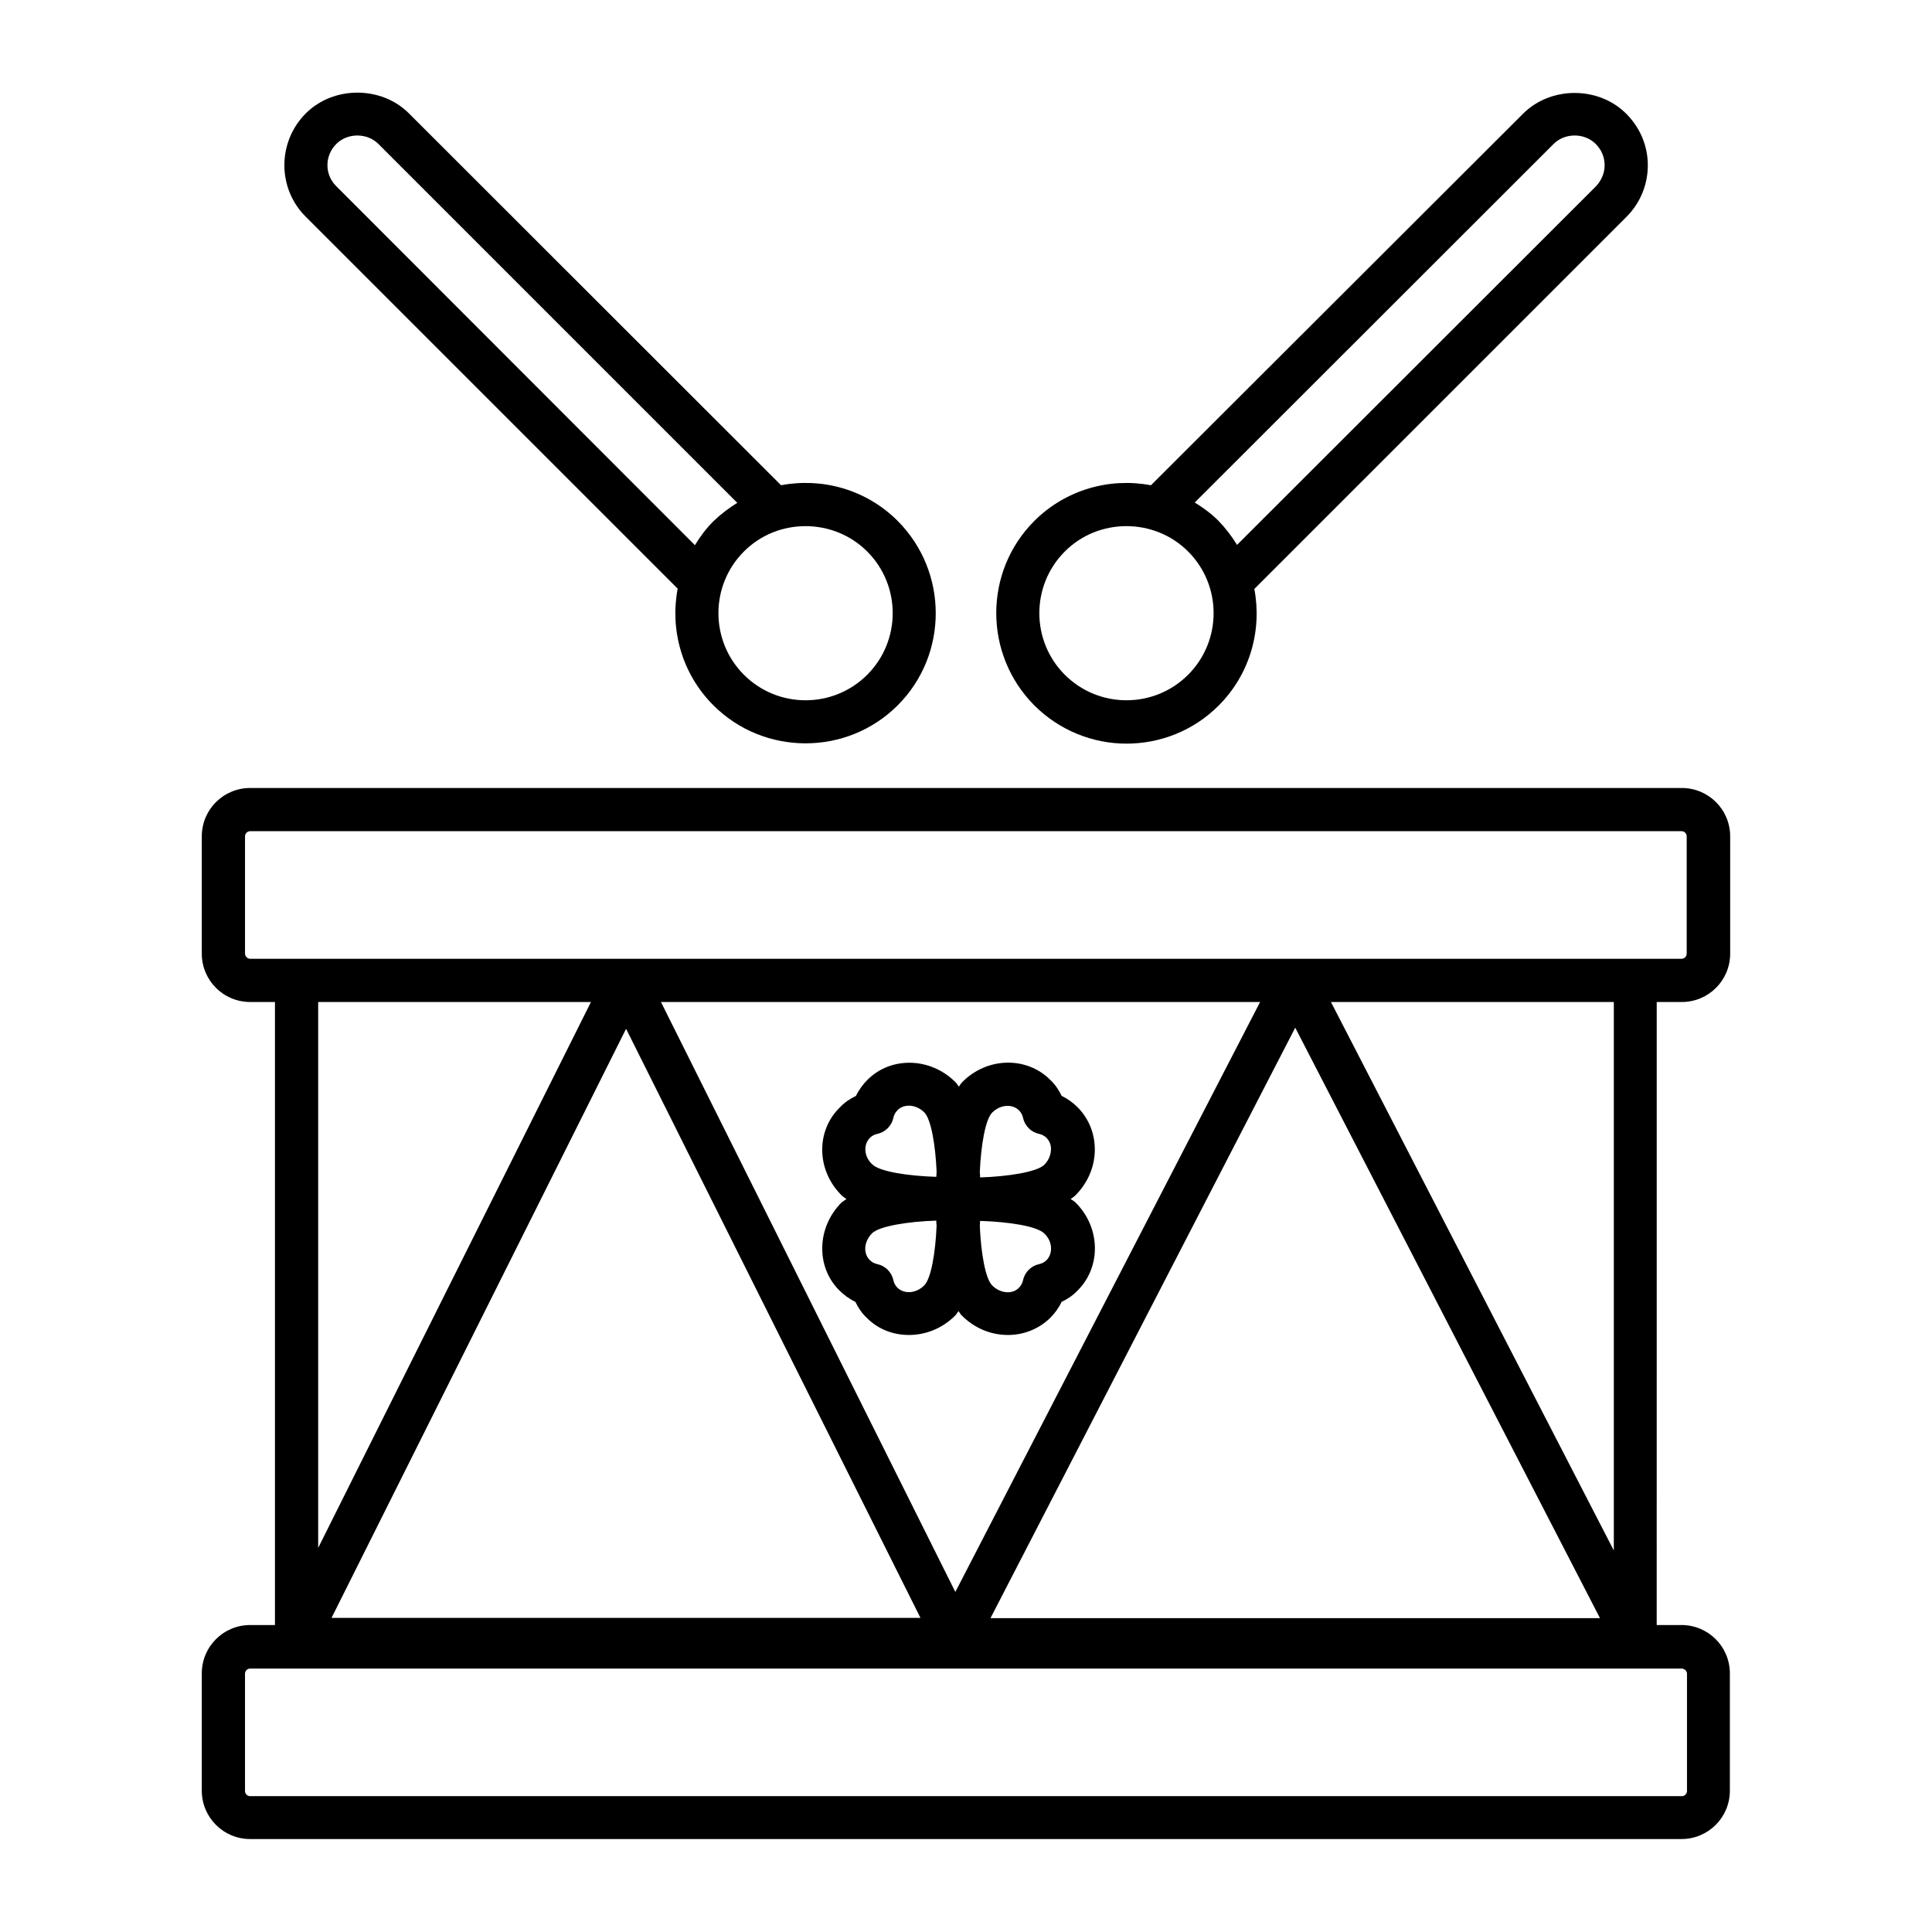
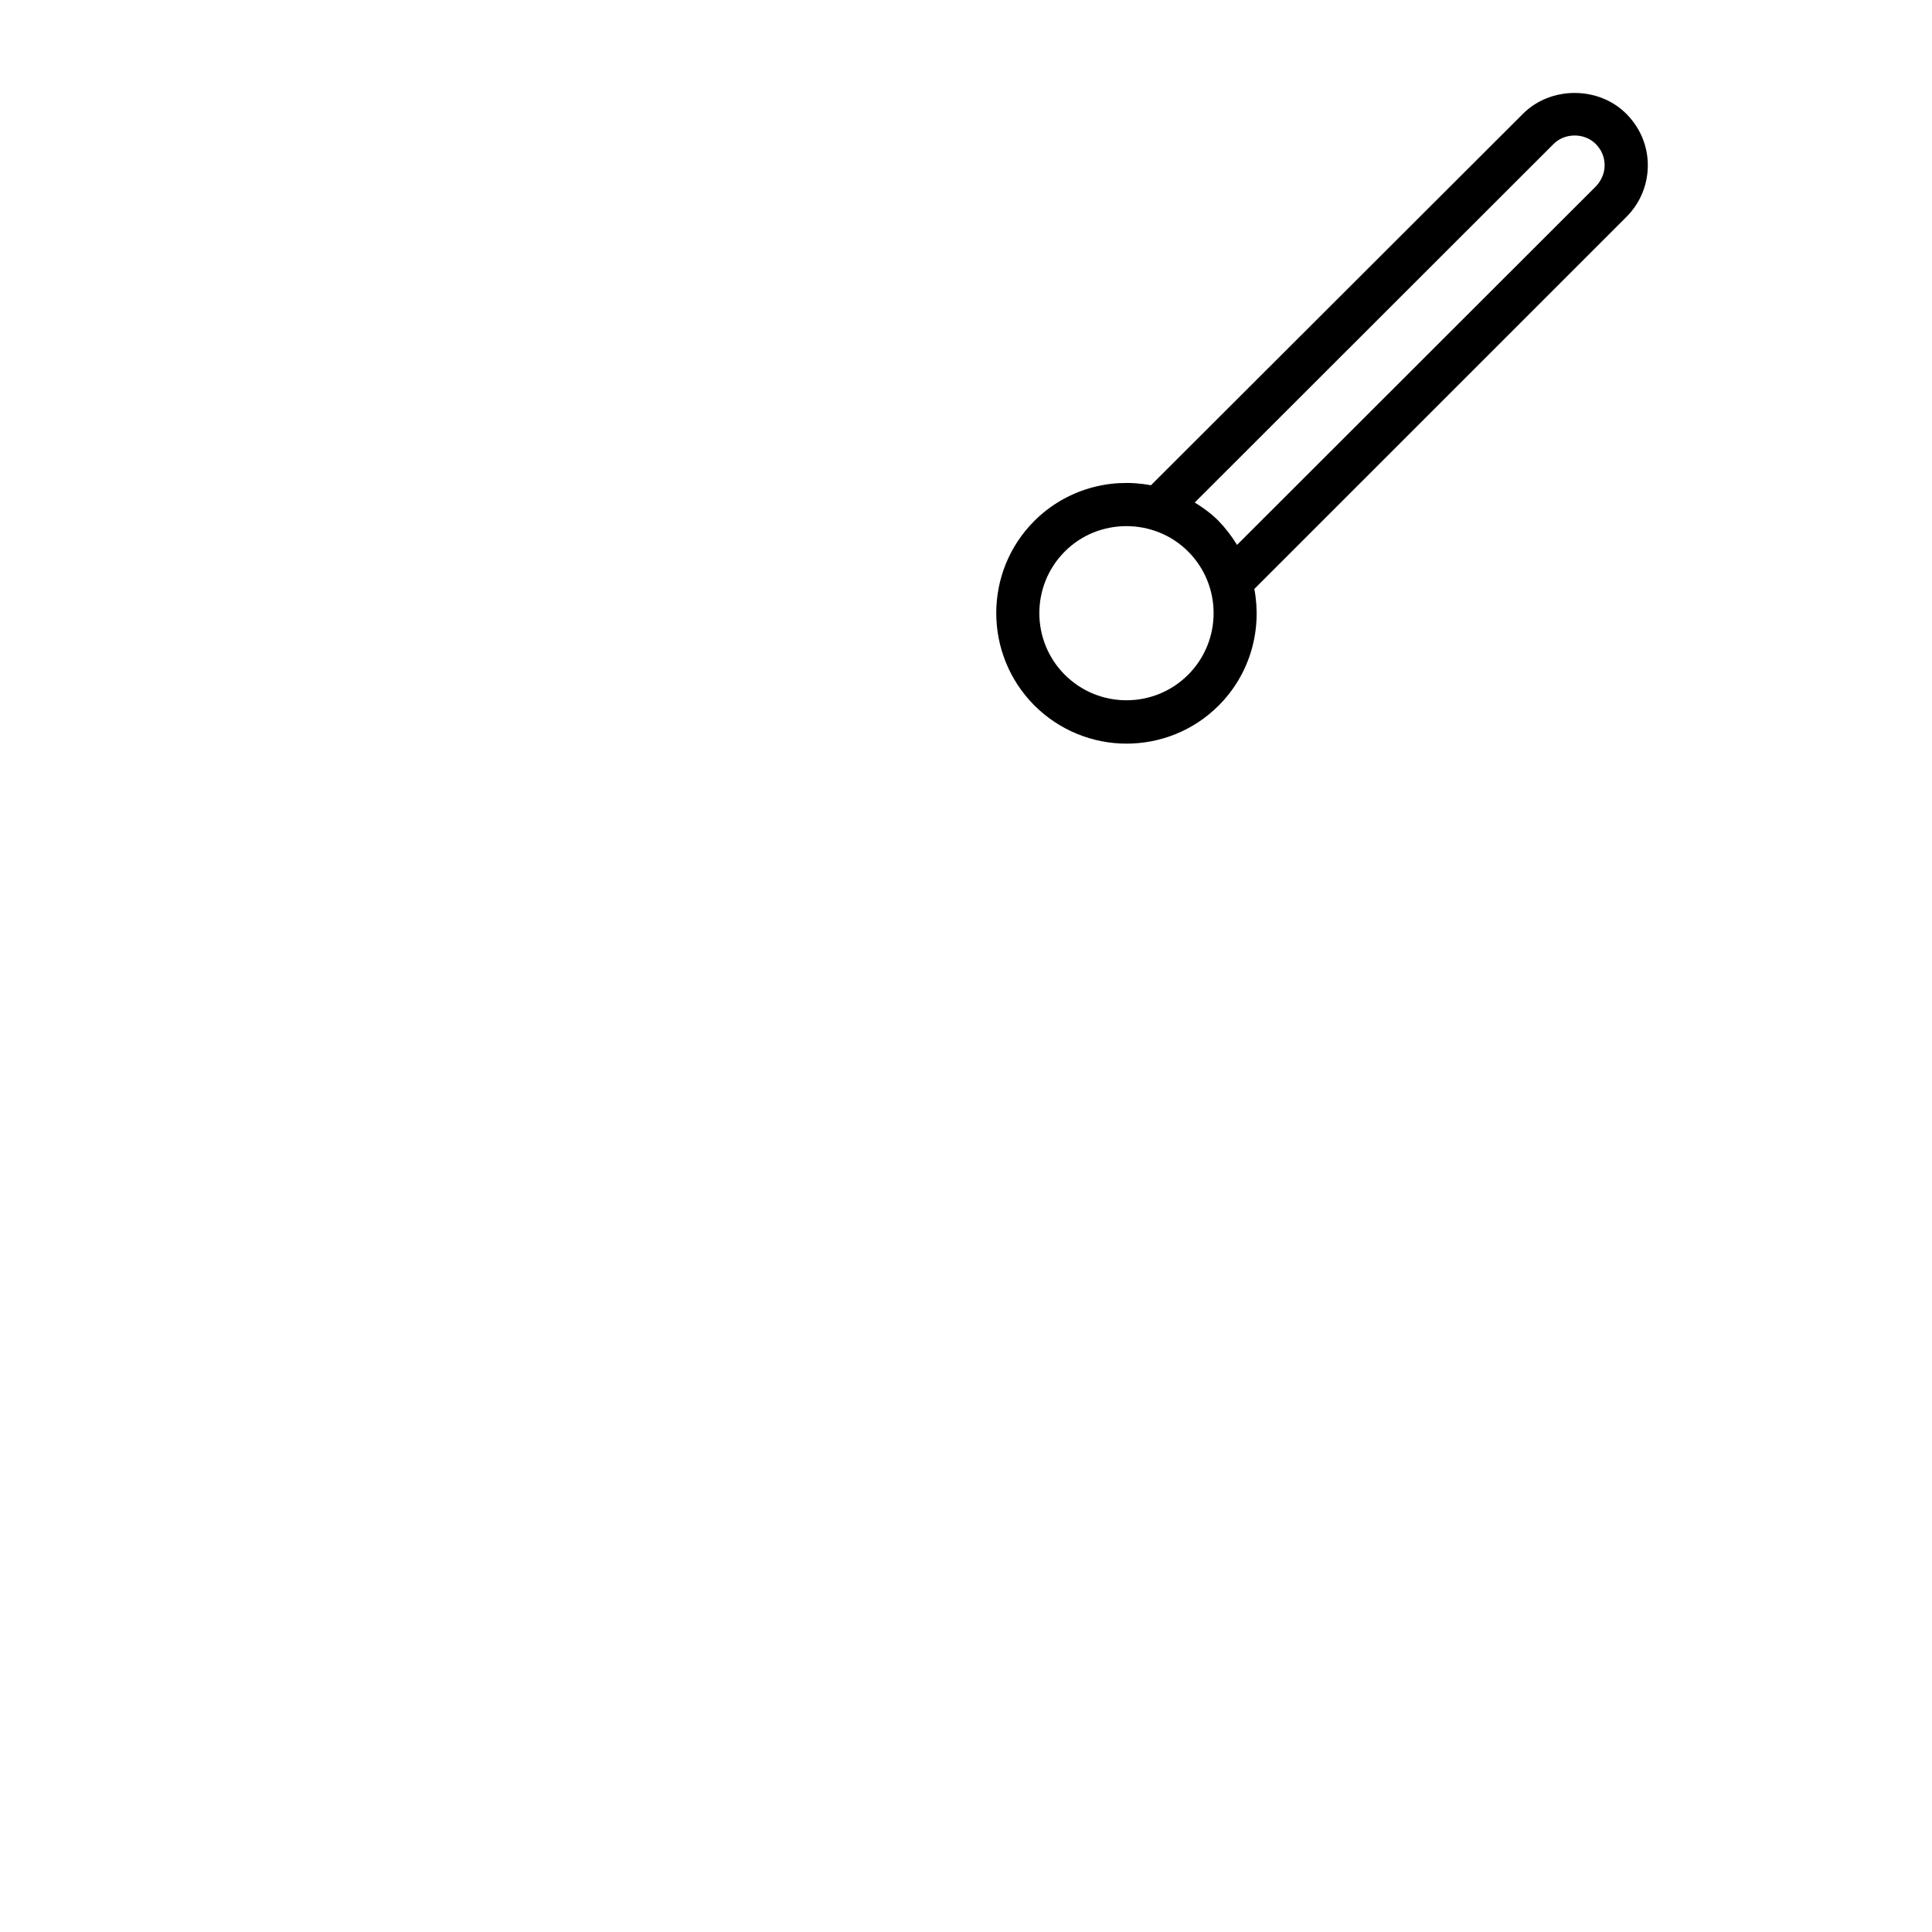
<svg xmlns="http://www.w3.org/2000/svg" fill="#000000" width="800px" height="800px" version="1.1" viewBox="144 144 512 512">
  <g>
-     <path d="m589.69 409.54c7.098 0 12.824-5.727 12.824-12.824v-31.066c0-7.098-5.727-12.824-12.824-12.824h-379.39c-7.098 0-12.824 5.727-12.824 12.824v31.066c0 7.098 5.727 12.824 12.824 12.824h6.566v165.11h-6.566c-7.098 0-12.824 5.727-12.824 12.824v31.066c0 7.098 5.727 12.824 12.824 12.824h379.31c7.098 0 12.824-5.727 12.824-12.824v-31.066c0-7.098-5.727-12.824-12.824-12.824h-6.566l0.004-165.11zm-380.76-12.824v-31.066c0-0.762 0.609-1.375 1.375-1.375h379.31c0.762 0 1.375 0.609 1.375 1.375v31.066c0 0.762-0.609 1.375-1.375 1.375h-379.31c-0.684 0-1.371-0.609-1.371-1.375zm22.898 176.11 78.09-156.18 78.016 156.11-156.11-0.004zm174.66 0 80.762-156.48 80.762 156.48zm-9.312-6.945-78.016-156.34h158.78zm-96.566-156.34-72.289 144.66v-144.66zm290.46 178.02v31.066c0 0.762-0.609 1.375-1.375 1.375h-379.39c-0.762 0-1.375-0.609-1.375-1.375v-31.066c0-0.762 0.609-1.375 1.375-1.375h379.31c0.766 0 1.453 0.609 1.453 1.375zm-19.391-32.672-74.961-145.34h74.961z" />
-     <path d="m367.02 460.76c0.383 0.383 0.84 0.688 1.297 0.992-0.383 0.305-0.918 0.609-1.297 0.918-6.566 6.566-6.871 17.023-0.609 23.281 1.223 1.223 2.672 2.289 4.273 3.055 0.762 1.602 1.754 3.055 3.055 4.273 3.055 3.055 7.023 4.504 11.145 4.504 4.352 0 8.777-1.68 12.215-5.113 0.383-0.383 0.609-0.84 0.918-1.223 0.305 0.383 0.535 0.918 0.918 1.223 3.434 3.434 7.785 5.113 12.215 5.113 4.047 0 8.09-1.527 11.145-4.504 1.223-1.223 2.289-2.672 3.055-4.273 1.602-0.762 3.055-1.754 4.273-3.055 6.258-6.258 6.031-16.719-0.609-23.281-0.383-0.383-0.84-0.609-1.297-0.918 0.457-0.305 0.918-0.609 1.297-0.992 3.129-3.129 4.961-7.25 5.113-11.527 0.152-4.504-1.449-8.625-4.504-11.754-1.223-1.223-2.672-2.289-4.273-3.055-0.762-1.602-1.754-3.055-3.055-4.273-6.258-6.258-16.719-6.031-23.281 0.609-0.383 0.383-0.609 0.84-0.918 1.223-0.305-0.383-0.535-0.918-0.918-1.223-6.566-6.566-17.023-6.871-23.281-0.609-1.223 1.223-2.289 2.672-3.055 4.273-1.602 0.762-3.055 1.754-4.273 3.055-6.418 6.258-6.191 16.715 0.453 23.281zm21.906 23.891c-2.137 2.137-5.266 2.367-7.098 0.609-0.535-0.535-0.918-1.223-1.07-1.984-0.457-2.137-2.137-3.816-4.273-4.273-0.762-0.152-1.449-0.535-1.984-1.07-1.832-1.832-1.527-4.961 0.609-7.098 1.91-1.91 9.617-3.129 17.023-3.359 0 0.457 0 0.918 0.078 1.375-0.309 7.102-1.453 13.969-3.285 15.801zm32.441-6.715c-0.535 0.535-1.223 0.918-1.984 1.07-2.137 0.457-3.816 2.137-4.273 4.273-0.152 0.762-0.535 1.449-1.07 1.984-1.754 1.832-4.961 1.527-7.098-0.609-1.832-1.832-2.977-8.703-3.281-15.727 0-0.457 0.078-0.992 0.078-1.375 7.481 0.23 15.113 1.375 17.023 3.359 2.133 1.984 2.363 5.191 0.605 7.023zm-14.426-39.086c2.137-2.137 5.266-2.367 7.098-0.609 0.535 0.535 0.918 1.223 1.07 1.984 0.457 2.137 2.137 3.816 4.273 4.273 0.762 0.152 1.449 0.535 1.984 1.07 1.07 1.07 1.223 2.519 1.145 3.207-0.078 1.449-0.688 2.824-1.754 3.894-1.91 1.91-9.617 3.129-17.023 3.359 0-0.457 0-0.918-0.078-1.375 0.309-7.102 1.453-13.973 3.285-15.805zm-32.441 6.719c0.535-0.535 1.223-0.918 1.984-1.07 2.137-0.457 3.816-2.137 4.273-4.273 0.152-0.762 0.535-1.449 1.07-1.984 0.762-0.84 1.91-1.223 3.055-1.223 1.375 0 2.902 0.609 4.047 1.754 1.832 1.832 2.977 8.703 3.281 15.727 0 0.457-0.078 0.992-0.078 1.375-7.481-0.23-15.113-1.375-17.023-3.359-2.137-1.984-2.367-5.113-0.609-6.945z" />
    <path d="m442.52 341.07c8.855 0 17.711-3.359 24.426-10.078 8.398-8.398 11.527-20.074 9.465-30.914l98.629-98.621c3.664-3.664 5.648-8.551 5.648-13.664 0-5.191-2.062-10-5.727-13.664-7.328-7.328-20-7.328-27.328 0l-98.625 98.473c-10.84-2.062-22.52 1.07-30.914 9.465-13.434 13.434-13.434 35.344 0 48.855 6.719 6.715 15.574 10.148 24.426 10.148zm113.21-158.93c2.977-2.977 8.168-2.977 11.145 0 1.527 1.527 2.367 3.512 2.367 5.648 0 2.062-0.84 4.047-2.289 5.574l-95.117 95.035c-1.375-2.215-2.977-4.352-4.887-6.336-1.91-1.91-4.047-3.512-6.336-4.887zm-129.54 108.01c4.504-4.504 10.383-6.719 16.336-6.719 5.879 0 11.832 2.215 16.336 6.719 9.008 9.008 9.008 23.664 0 32.672-9.008 9.008-23.664 9.008-32.672 0-9.004-9.008-9.004-23.664 0-32.672z" />
-     <path d="m323.59 300c-2.062 10.84 1.07 22.52 9.465 30.914 6.719 6.719 15.574 10.078 24.426 10.078 8.855 0 17.711-3.359 24.426-10.078 13.434-13.434 13.434-35.344 0-48.855-8.398-8.398-20.074-11.527-30.914-9.465l-98.621-98.547c-7.328-7.328-20-7.328-27.328 0-7.559 7.559-7.559 19.848-0.078 27.328zm50.23-9.848c9.008 9.008 9.008 23.664 0 32.672-9.008 9.008-23.664 9.008-32.672 0-9.008-9.008-9.008-23.664 0-32.672 4.504-4.504 10.383-6.719 16.336-6.719 5.879 0 11.832 2.215 16.336 6.719zm-140.69-108.01c2.977-2.977 8.168-2.977 11.145 0l95.113 95.113c-2.215 1.375-4.352 2.977-6.336 4.887-1.91 1.91-3.512 4.047-4.887 6.336l-95.109-95.191c-3.055-3.055-3.055-8.016 0.074-11.145z" />
  </g>
</svg>